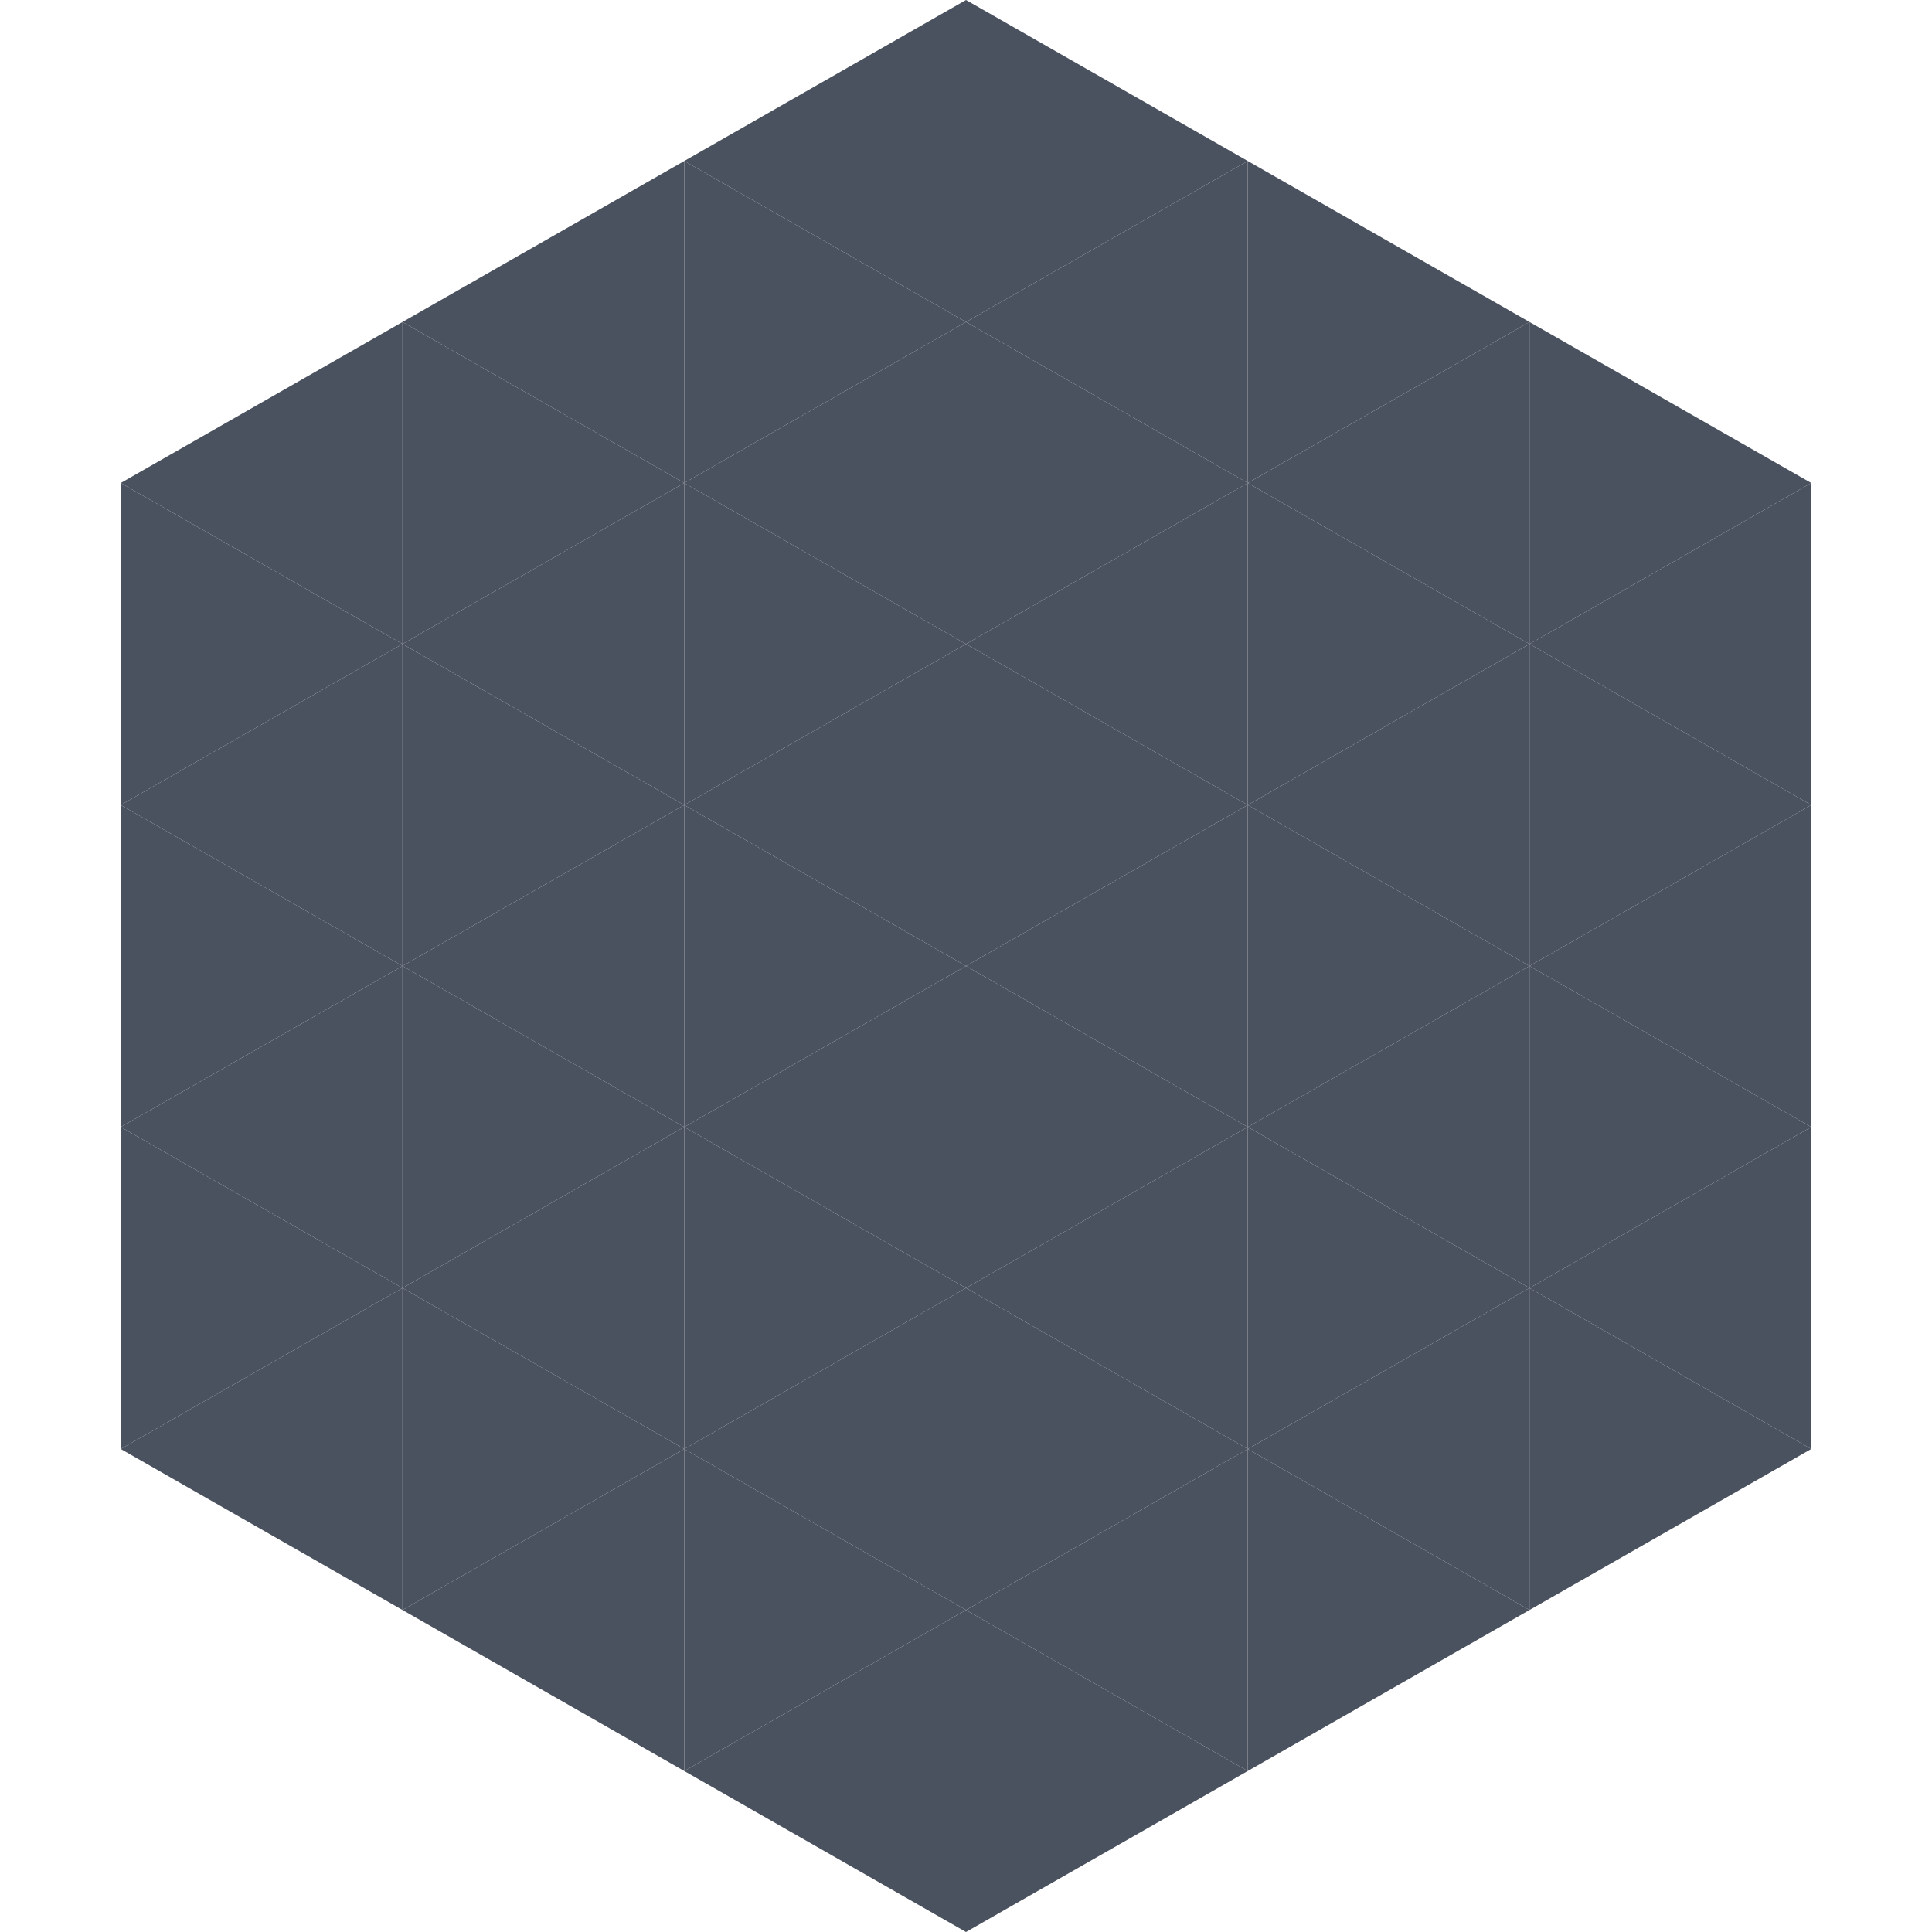
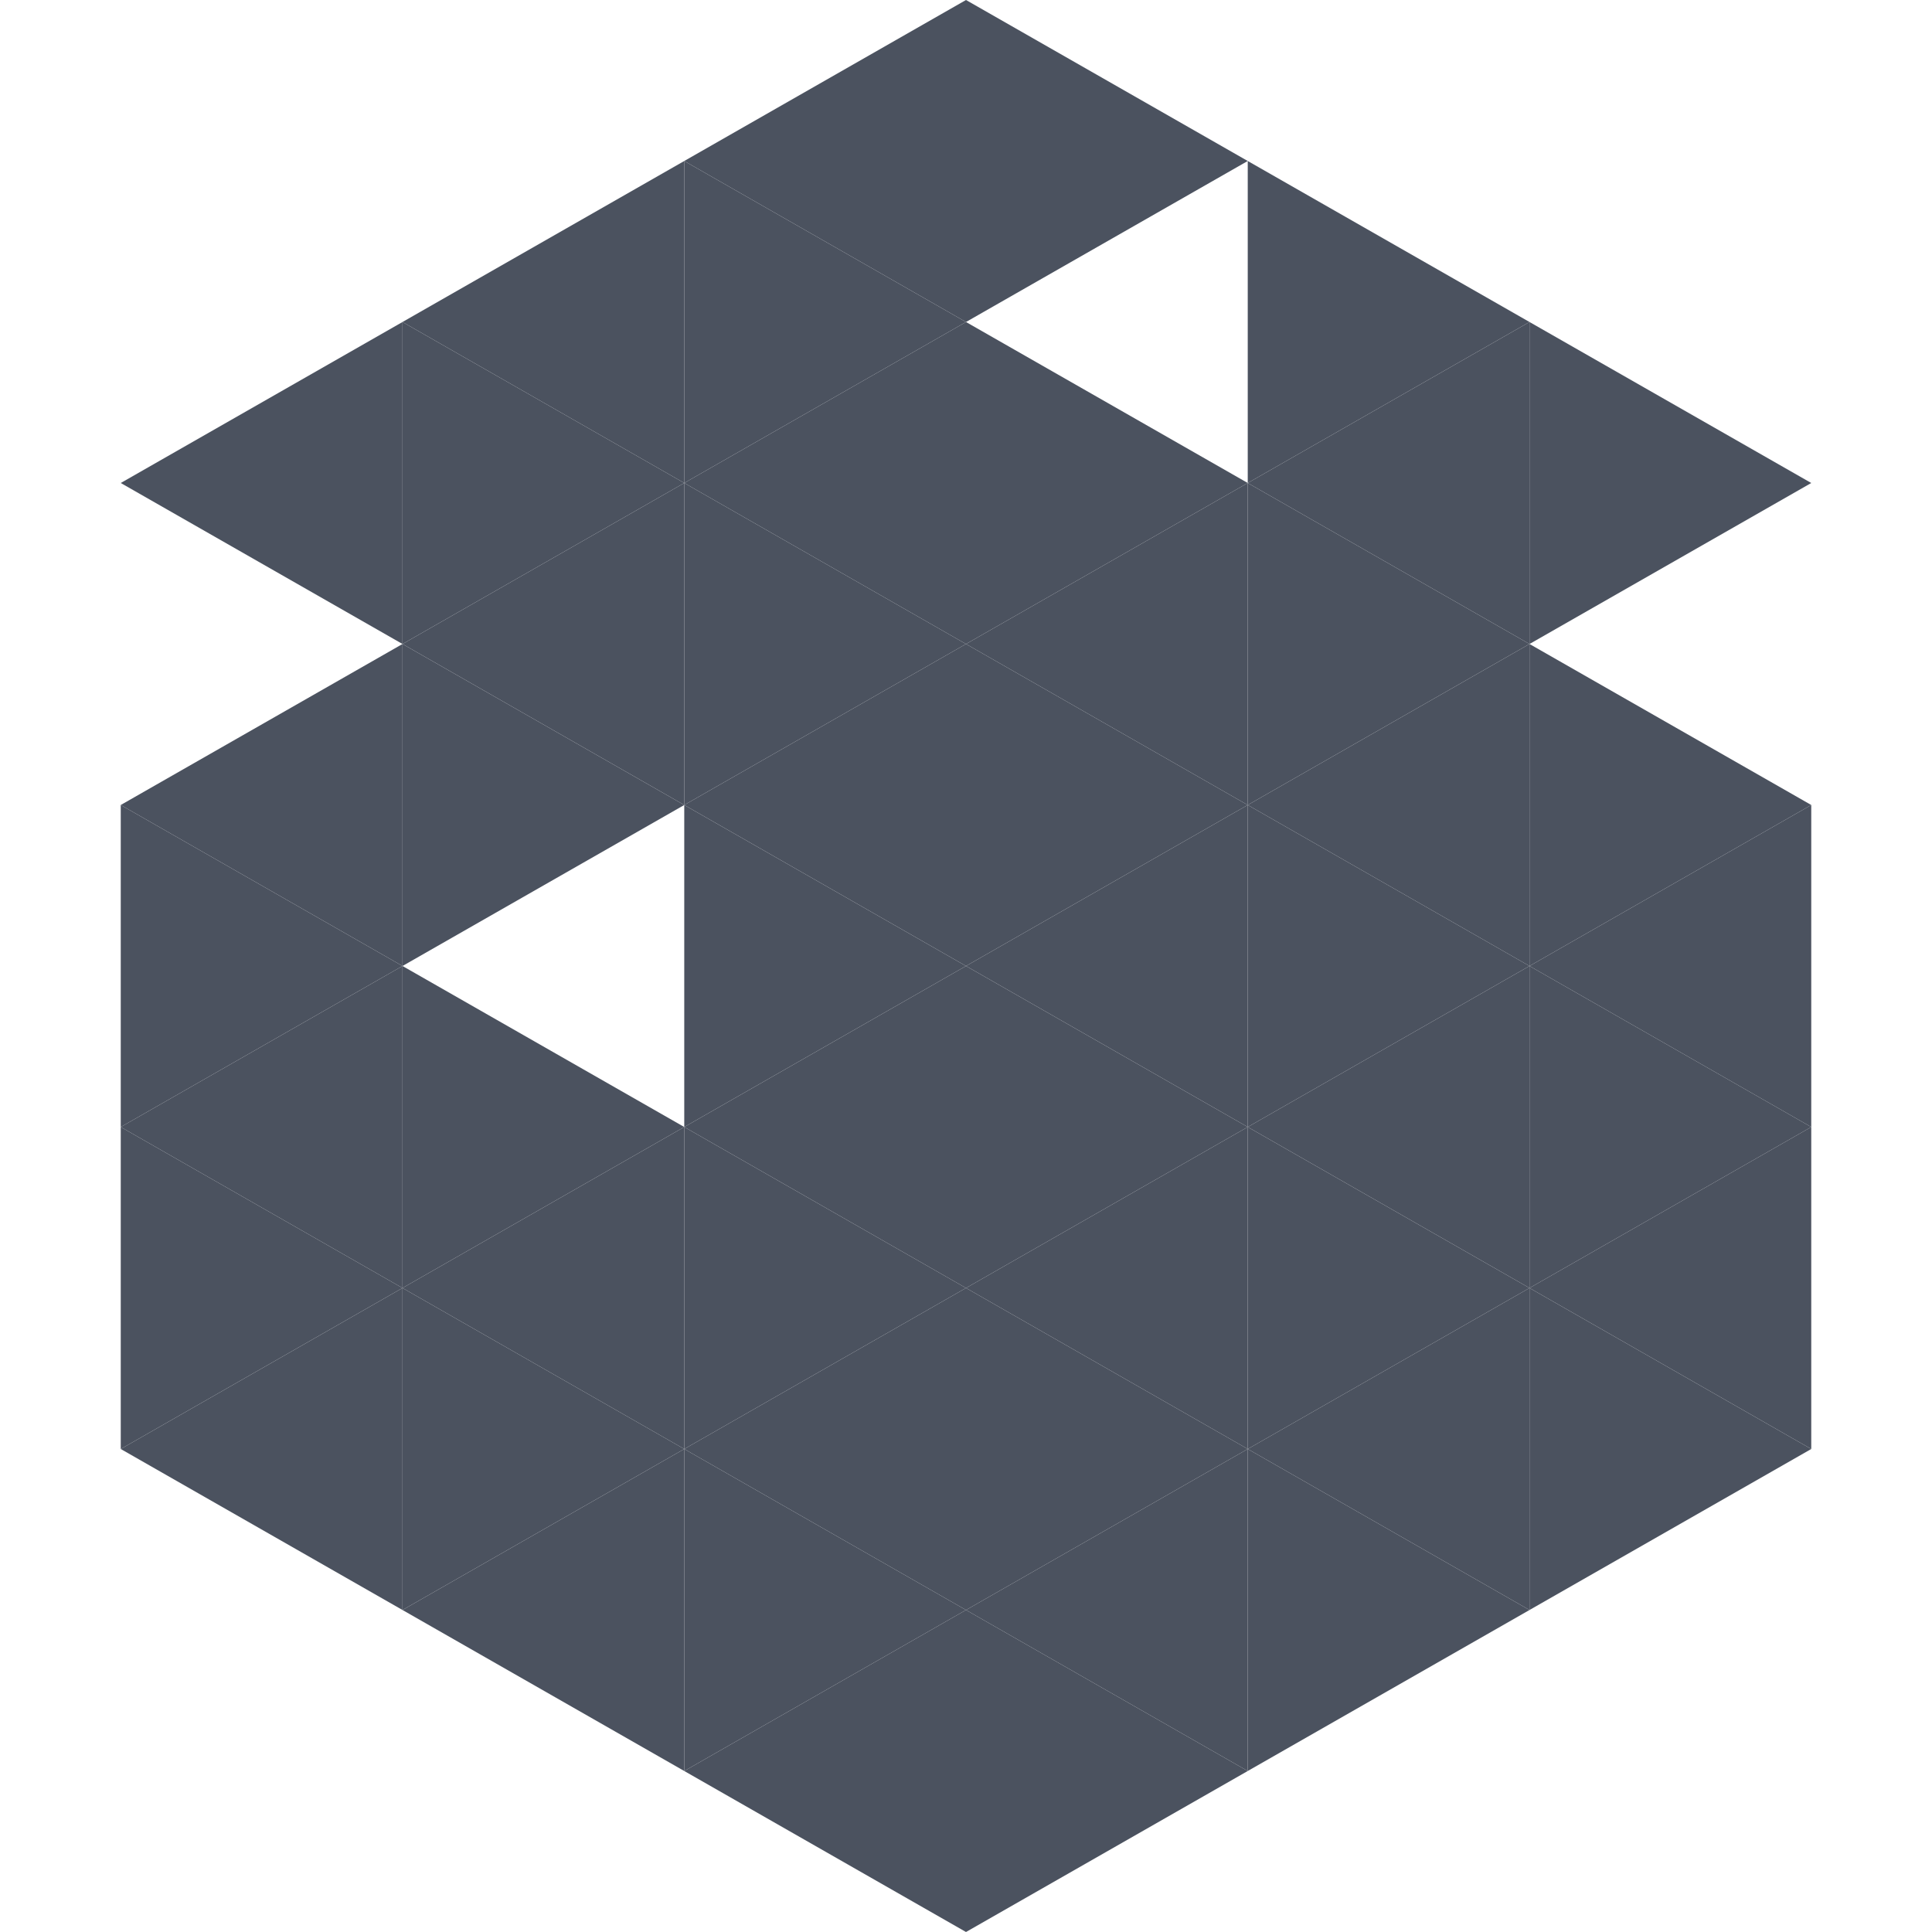
<svg xmlns="http://www.w3.org/2000/svg" width="240" height="240">
  <polygon points="50,40 15,60 50,80" style="fill:rgb(75,82,95)" />
  <polygon points="190,40 225,60 190,80" style="fill:rgb(75,82,95)" />
-   <polygon points="15,60 50,80 15,100" style="fill:rgb(75,82,95)" />
-   <polygon points="225,60 190,80 225,100" style="fill:rgb(75,82,95)" />
  <polygon points="50,80 15,100 50,120" style="fill:rgb(75,82,95)" />
  <polygon points="190,80 225,100 190,120" style="fill:rgb(75,82,95)" />
  <polygon points="15,100 50,120 15,140" style="fill:rgb(75,82,95)" />
  <polygon points="225,100 190,120 225,140" style="fill:rgb(75,82,95)" />
  <polygon points="50,120 15,140 50,160" style="fill:rgb(75,82,95)" />
  <polygon points="190,120 225,140 190,160" style="fill:rgb(75,82,95)" />
  <polygon points="15,140 50,160 15,180" style="fill:rgb(75,82,95)" />
  <polygon points="225,140 190,160 225,180" style="fill:rgb(75,82,95)" />
  <polygon points="50,160 15,180 50,200" style="fill:rgb(75,82,95)" />
  <polygon points="190,160 225,180 190,200" style="fill:rgb(75,82,95)" />
  <polygon points="15,180 50,200 15,220" style="fill:rgb(255,255,255); fill-opacity:0" />
  <polygon points="225,180 190,200 225,220" style="fill:rgb(255,255,255); fill-opacity:0" />
  <polygon points="50,0 85,20 50,40" style="fill:rgb(255,255,255); fill-opacity:0" />
  <polygon points="190,0 155,20 190,40" style="fill:rgb(255,255,255); fill-opacity:0" />
  <polygon points="85,20 50,40 85,60" style="fill:rgb(75,82,95)" />
  <polygon points="155,20 190,40 155,60" style="fill:rgb(75,82,95)" />
  <polygon points="50,40 85,60 50,80" style="fill:rgb(75,82,95)" />
  <polygon points="190,40 155,60 190,80" style="fill:rgb(75,82,95)" />
  <polygon points="85,60 50,80 85,100" style="fill:rgb(75,82,95)" />
  <polygon points="155,60 190,80 155,100" style="fill:rgb(75,82,95)" />
  <polygon points="50,80 85,100 50,120" style="fill:rgb(75,82,95)" />
  <polygon points="190,80 155,100 190,120" style="fill:rgb(75,82,95)" />
-   <polygon points="85,100 50,120 85,140" style="fill:rgb(75,82,95)" />
  <polygon points="155,100 190,120 155,140" style="fill:rgb(75,82,95)" />
  <polygon points="50,120 85,140 50,160" style="fill:rgb(75,82,95)" />
  <polygon points="190,120 155,140 190,160" style="fill:rgb(75,82,95)" />
  <polygon points="85,140 50,160 85,180" style="fill:rgb(75,82,95)" />
  <polygon points="155,140 190,160 155,180" style="fill:rgb(75,82,95)" />
  <polygon points="50,160 85,180 50,200" style="fill:rgb(75,82,95)" />
  <polygon points="190,160 155,180 190,200" style="fill:rgb(75,82,95)" />
  <polygon points="85,180 50,200 85,220" style="fill:rgb(75,82,95)" />
  <polygon points="155,180 190,200 155,220" style="fill:rgb(75,82,95)" />
  <polygon points="120,0 85,20 120,40" style="fill:rgb(75,82,95)" />
  <polygon points="120,0 155,20 120,40" style="fill:rgb(75,82,95)" />
  <polygon points="85,20 120,40 85,60" style="fill:rgb(75,82,95)" />
-   <polygon points="155,20 120,40 155,60" style="fill:rgb(75,82,95)" />
  <polygon points="120,40 85,60 120,80" style="fill:rgb(75,82,95)" />
  <polygon points="120,40 155,60 120,80" style="fill:rgb(75,82,95)" />
  <polygon points="85,60 120,80 85,100" style="fill:rgb(75,82,95)" />
  <polygon points="155,60 120,80 155,100" style="fill:rgb(75,82,95)" />
  <polygon points="120,80 85,100 120,120" style="fill:rgb(75,82,95)" />
  <polygon points="120,80 155,100 120,120" style="fill:rgb(75,82,95)" />
  <polygon points="85,100 120,120 85,140" style="fill:rgb(75,82,95)" />
  <polygon points="155,100 120,120 155,140" style="fill:rgb(75,82,95)" />
  <polygon points="120,120 85,140 120,160" style="fill:rgb(75,82,95)" />
  <polygon points="120,120 155,140 120,160" style="fill:rgb(75,82,95)" />
  <polygon points="85,140 120,160 85,180" style="fill:rgb(75,82,95)" />
  <polygon points="155,140 120,160 155,180" style="fill:rgb(75,82,95)" />
  <polygon points="120,160 85,180 120,200" style="fill:rgb(75,82,95)" />
  <polygon points="120,160 155,180 120,200" style="fill:rgb(75,82,95)" />
  <polygon points="85,180 120,200 85,220" style="fill:rgb(75,82,95)" />
  <polygon points="155,180 120,200 155,220" style="fill:rgb(75,82,95)" />
  <polygon points="120,200 85,220 120,240" style="fill:rgb(75,82,95)" />
  <polygon points="120,200 155,220 120,240" style="fill:rgb(75,82,95)" />
  <polygon points="85,220 120,240 85,260" style="fill:rgb(255,255,255); fill-opacity:0" />
  <polygon points="155,220 120,240 155,260" style="fill:rgb(255,255,255); fill-opacity:0" />
</svg>